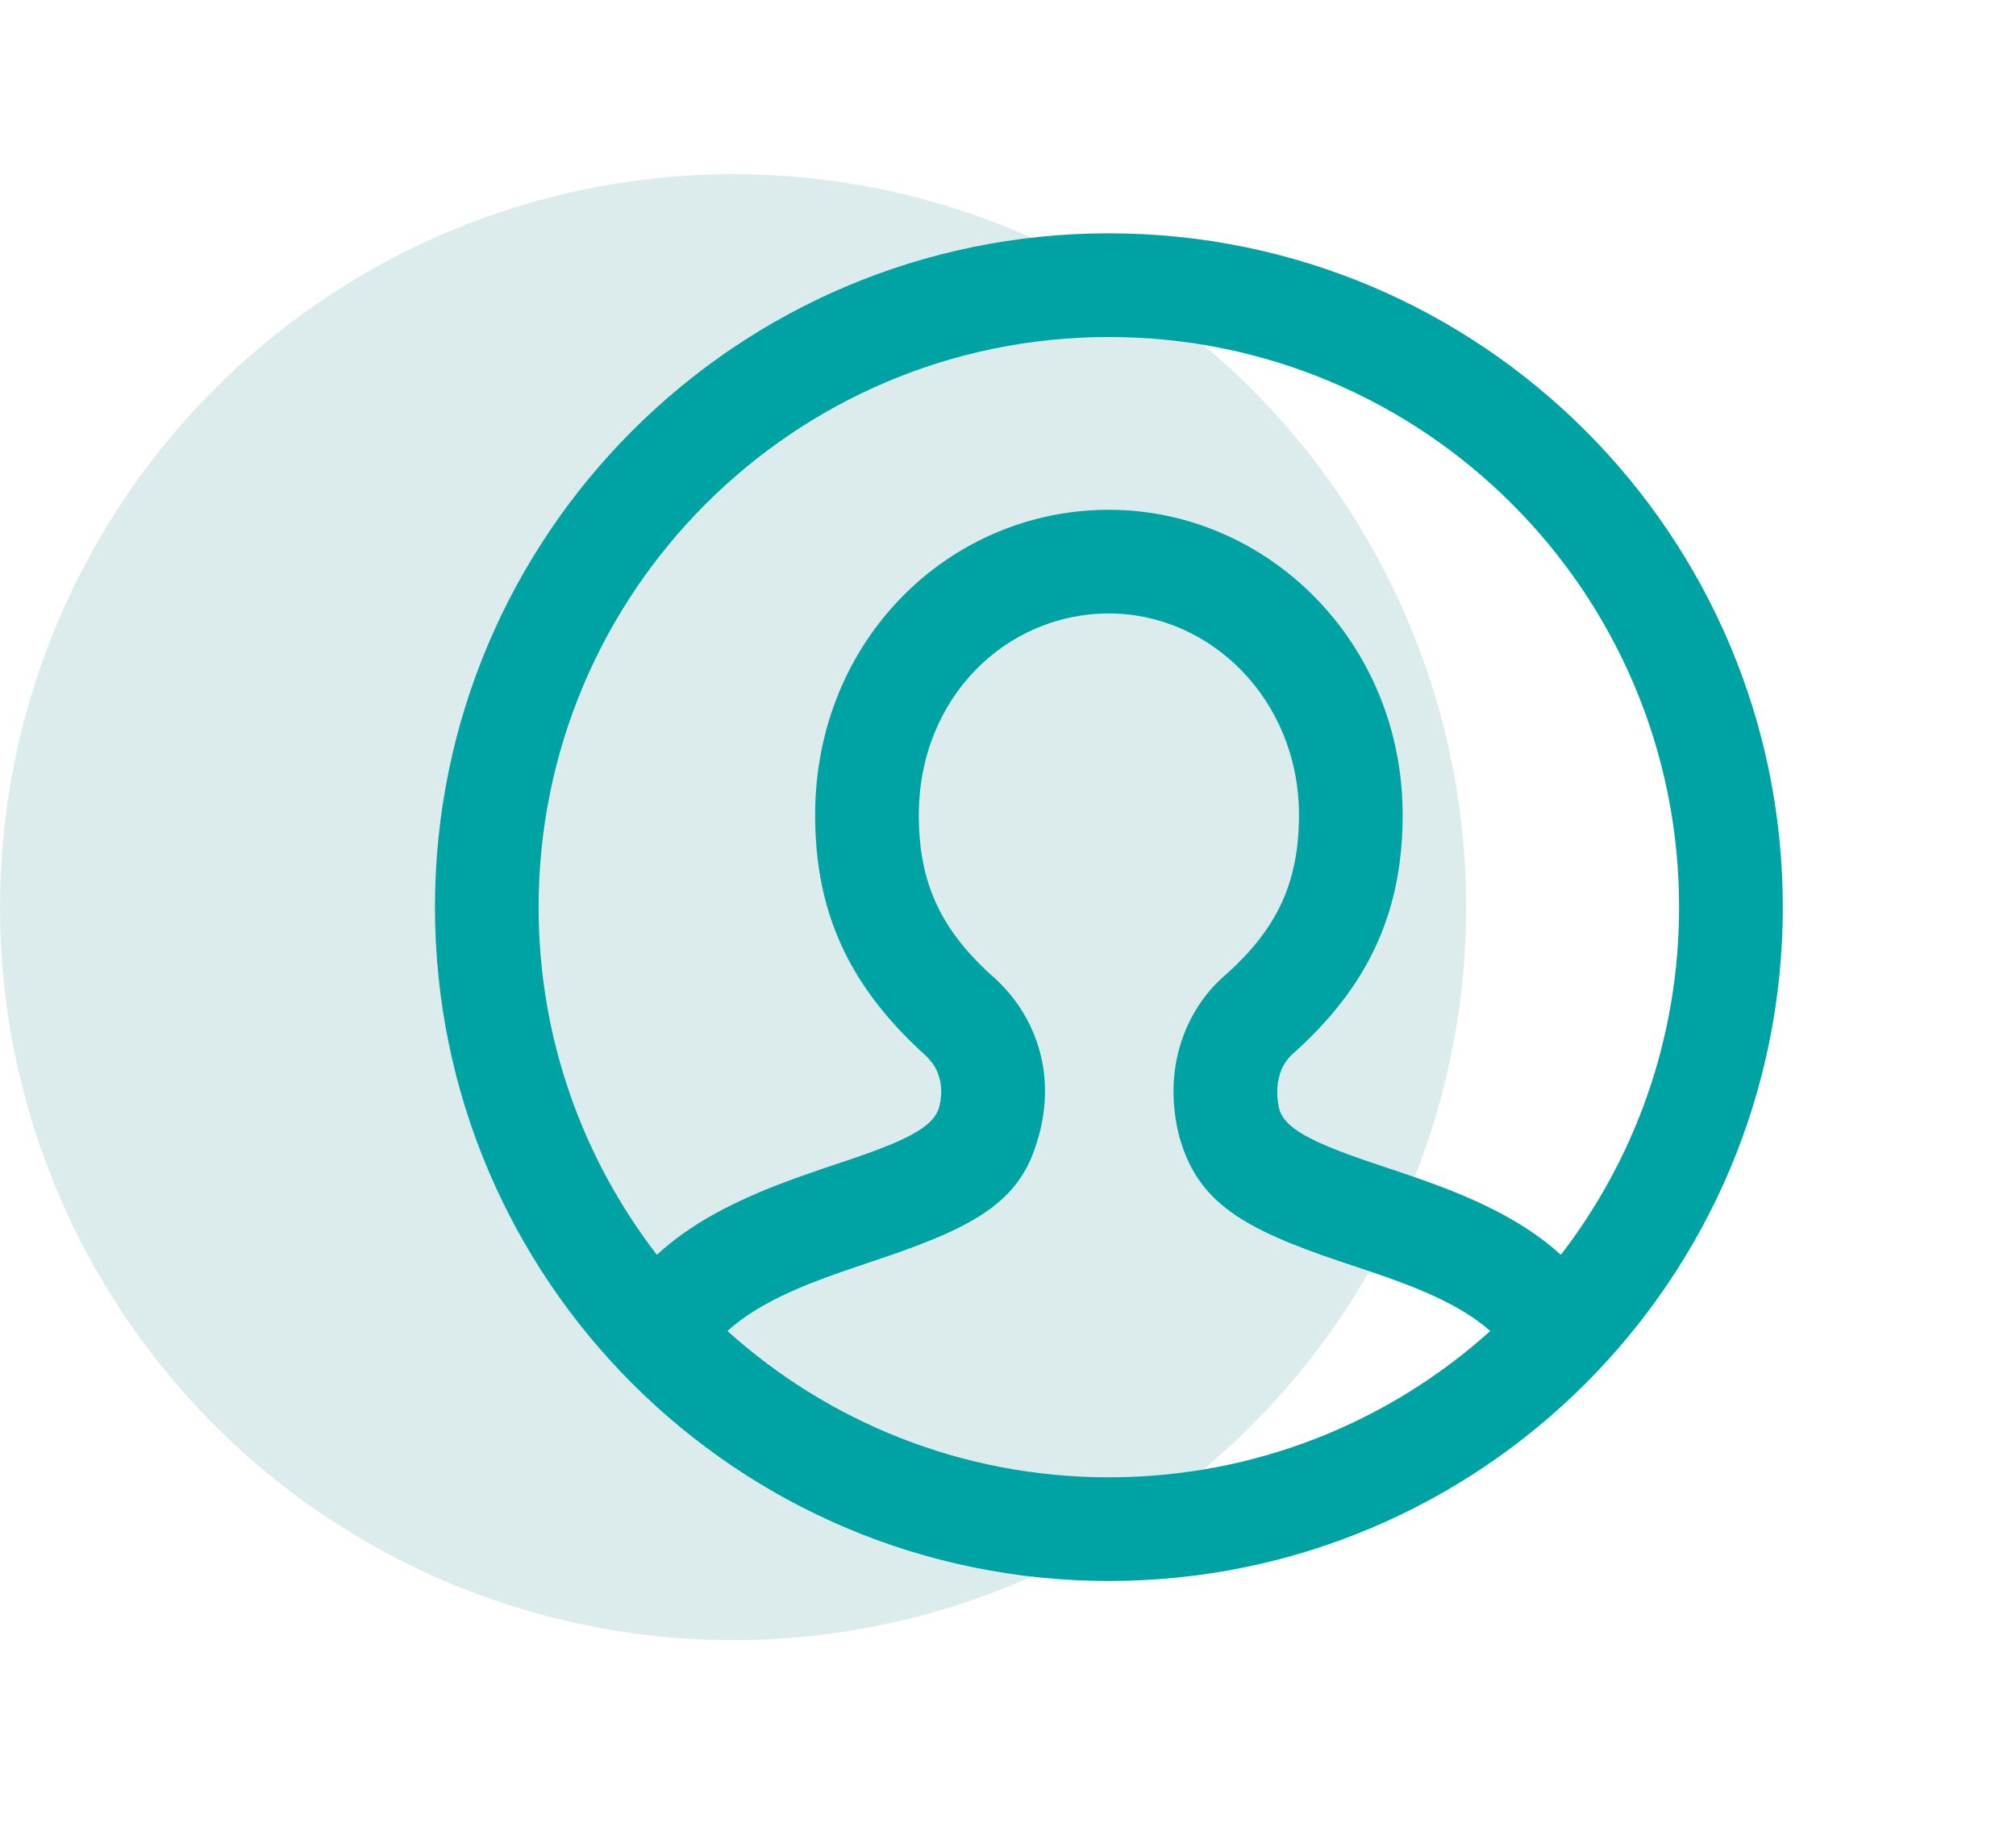
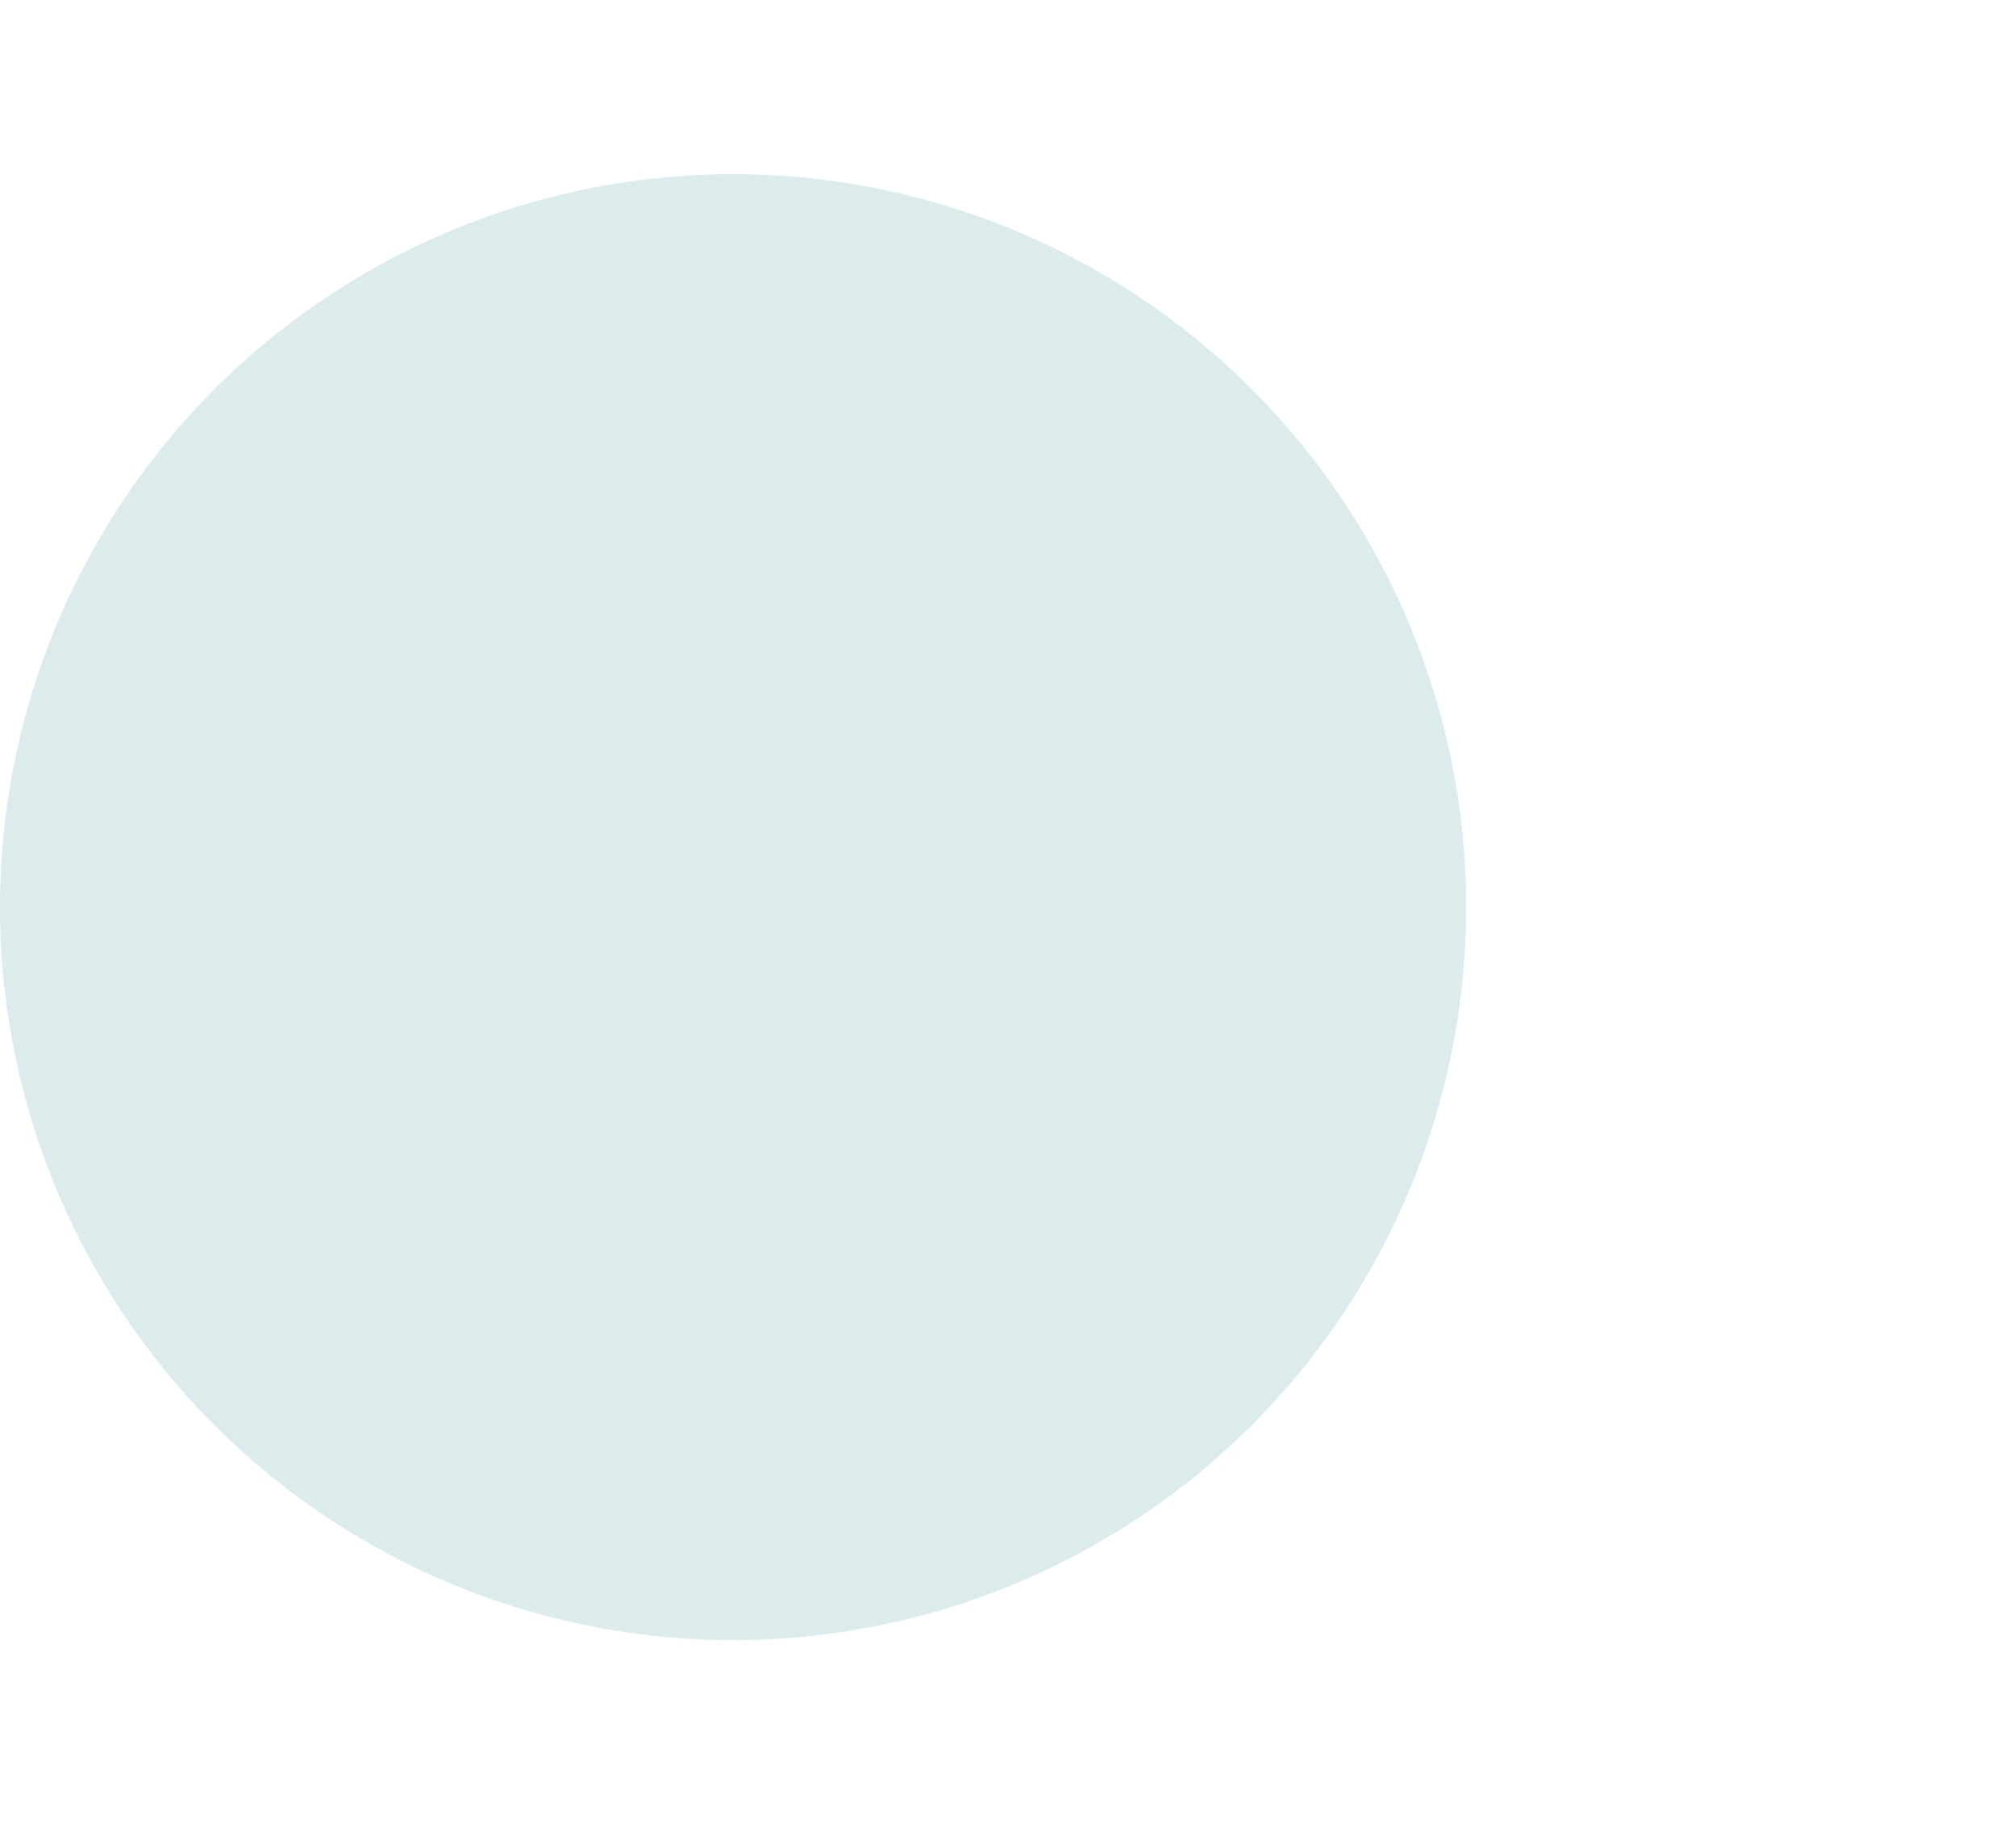
<svg xmlns="http://www.w3.org/2000/svg" width="60" height="55" viewBox="0 0 60 55" fill="none">
  <circle cx="21.818" cy="27.003" r="21.818" fill="#DCECEC" />
-   <path fill-rule="evenodd" clip-rule="evenodd" d="M33.002 47.06C44.08 47.06 53.06 38.08 53.06 27.003C53.06 15.925 44.08 6.945 33.002 6.945C21.925 6.945 12.945 15.925 12.945 27.003C12.945 38.08 21.925 47.06 33.002 47.06ZM19.549 37.35C17.342 34.486 16.03 30.898 16.03 27.003C16.03 17.63 23.629 10.031 33.002 10.031C42.375 10.031 49.973 17.63 49.973 27.003C49.973 30.898 48.661 34.486 46.455 37.351C45.448 36.438 44.161 35.778 42.468 35.168C42.214 35.077 41.954 34.987 41.63 34.878L40.84 34.613C38.917 33.965 38.237 33.553 38.079 33.032C38.074 33.014 38.065 32.982 38.053 32.918C37.985 32.557 38.001 32.162 38.141 31.835C38.224 31.641 38.35 31.469 38.54 31.311C40.671 29.387 41.746 27.218 41.746 24.26C41.746 19.107 37.714 15.174 33.003 15.174C28.26 15.174 24.26 19.04 24.26 24.26C24.26 27.209 25.306 29.315 27.362 31.25C27.627 31.474 27.759 31.637 27.85 31.808C28.024 32.139 28.047 32.524 27.97 32.877C27.965 32.903 27.96 32.922 27.957 32.934C27.954 32.948 27.953 32.952 27.956 32.945C27.803 33.486 27.173 33.874 25.396 34.481L24.485 34.788C24.105 34.917 23.804 35.023 23.508 35.132C21.842 35.747 20.555 36.426 19.549 37.35ZM21.65 39.619C24.657 42.327 28.637 43.974 33.002 43.974C37.366 43.974 41.346 42.327 44.353 39.62C43.679 39.023 42.746 38.548 41.423 38.072C41.193 37.989 40.952 37.906 40.646 37.803L39.853 37.537C36.983 36.569 35.69 35.786 35.134 33.953C35.099 33.844 35.059 33.689 35.022 33.493C34.849 32.581 34.888 31.592 35.305 30.618C35.577 29.985 35.994 29.417 36.516 28.982C37.986 27.654 38.66 26.294 38.66 24.26C38.66 20.828 36.026 18.26 33.003 18.26C29.941 18.26 27.346 20.768 27.346 24.26C27.346 26.292 28.004 27.616 29.404 28.939C29.907 29.356 30.299 29.837 30.579 30.368C31.139 31.431 31.203 32.528 30.986 33.53C30.942 33.736 30.893 33.899 30.893 33.881C30.407 35.685 29.15 36.459 26.393 37.401L25.477 37.711C25.121 37.831 24.843 37.929 24.577 38.027C23.268 38.51 22.329 39.004 21.65 39.619Z" fill="#00A3A4" />
</svg>